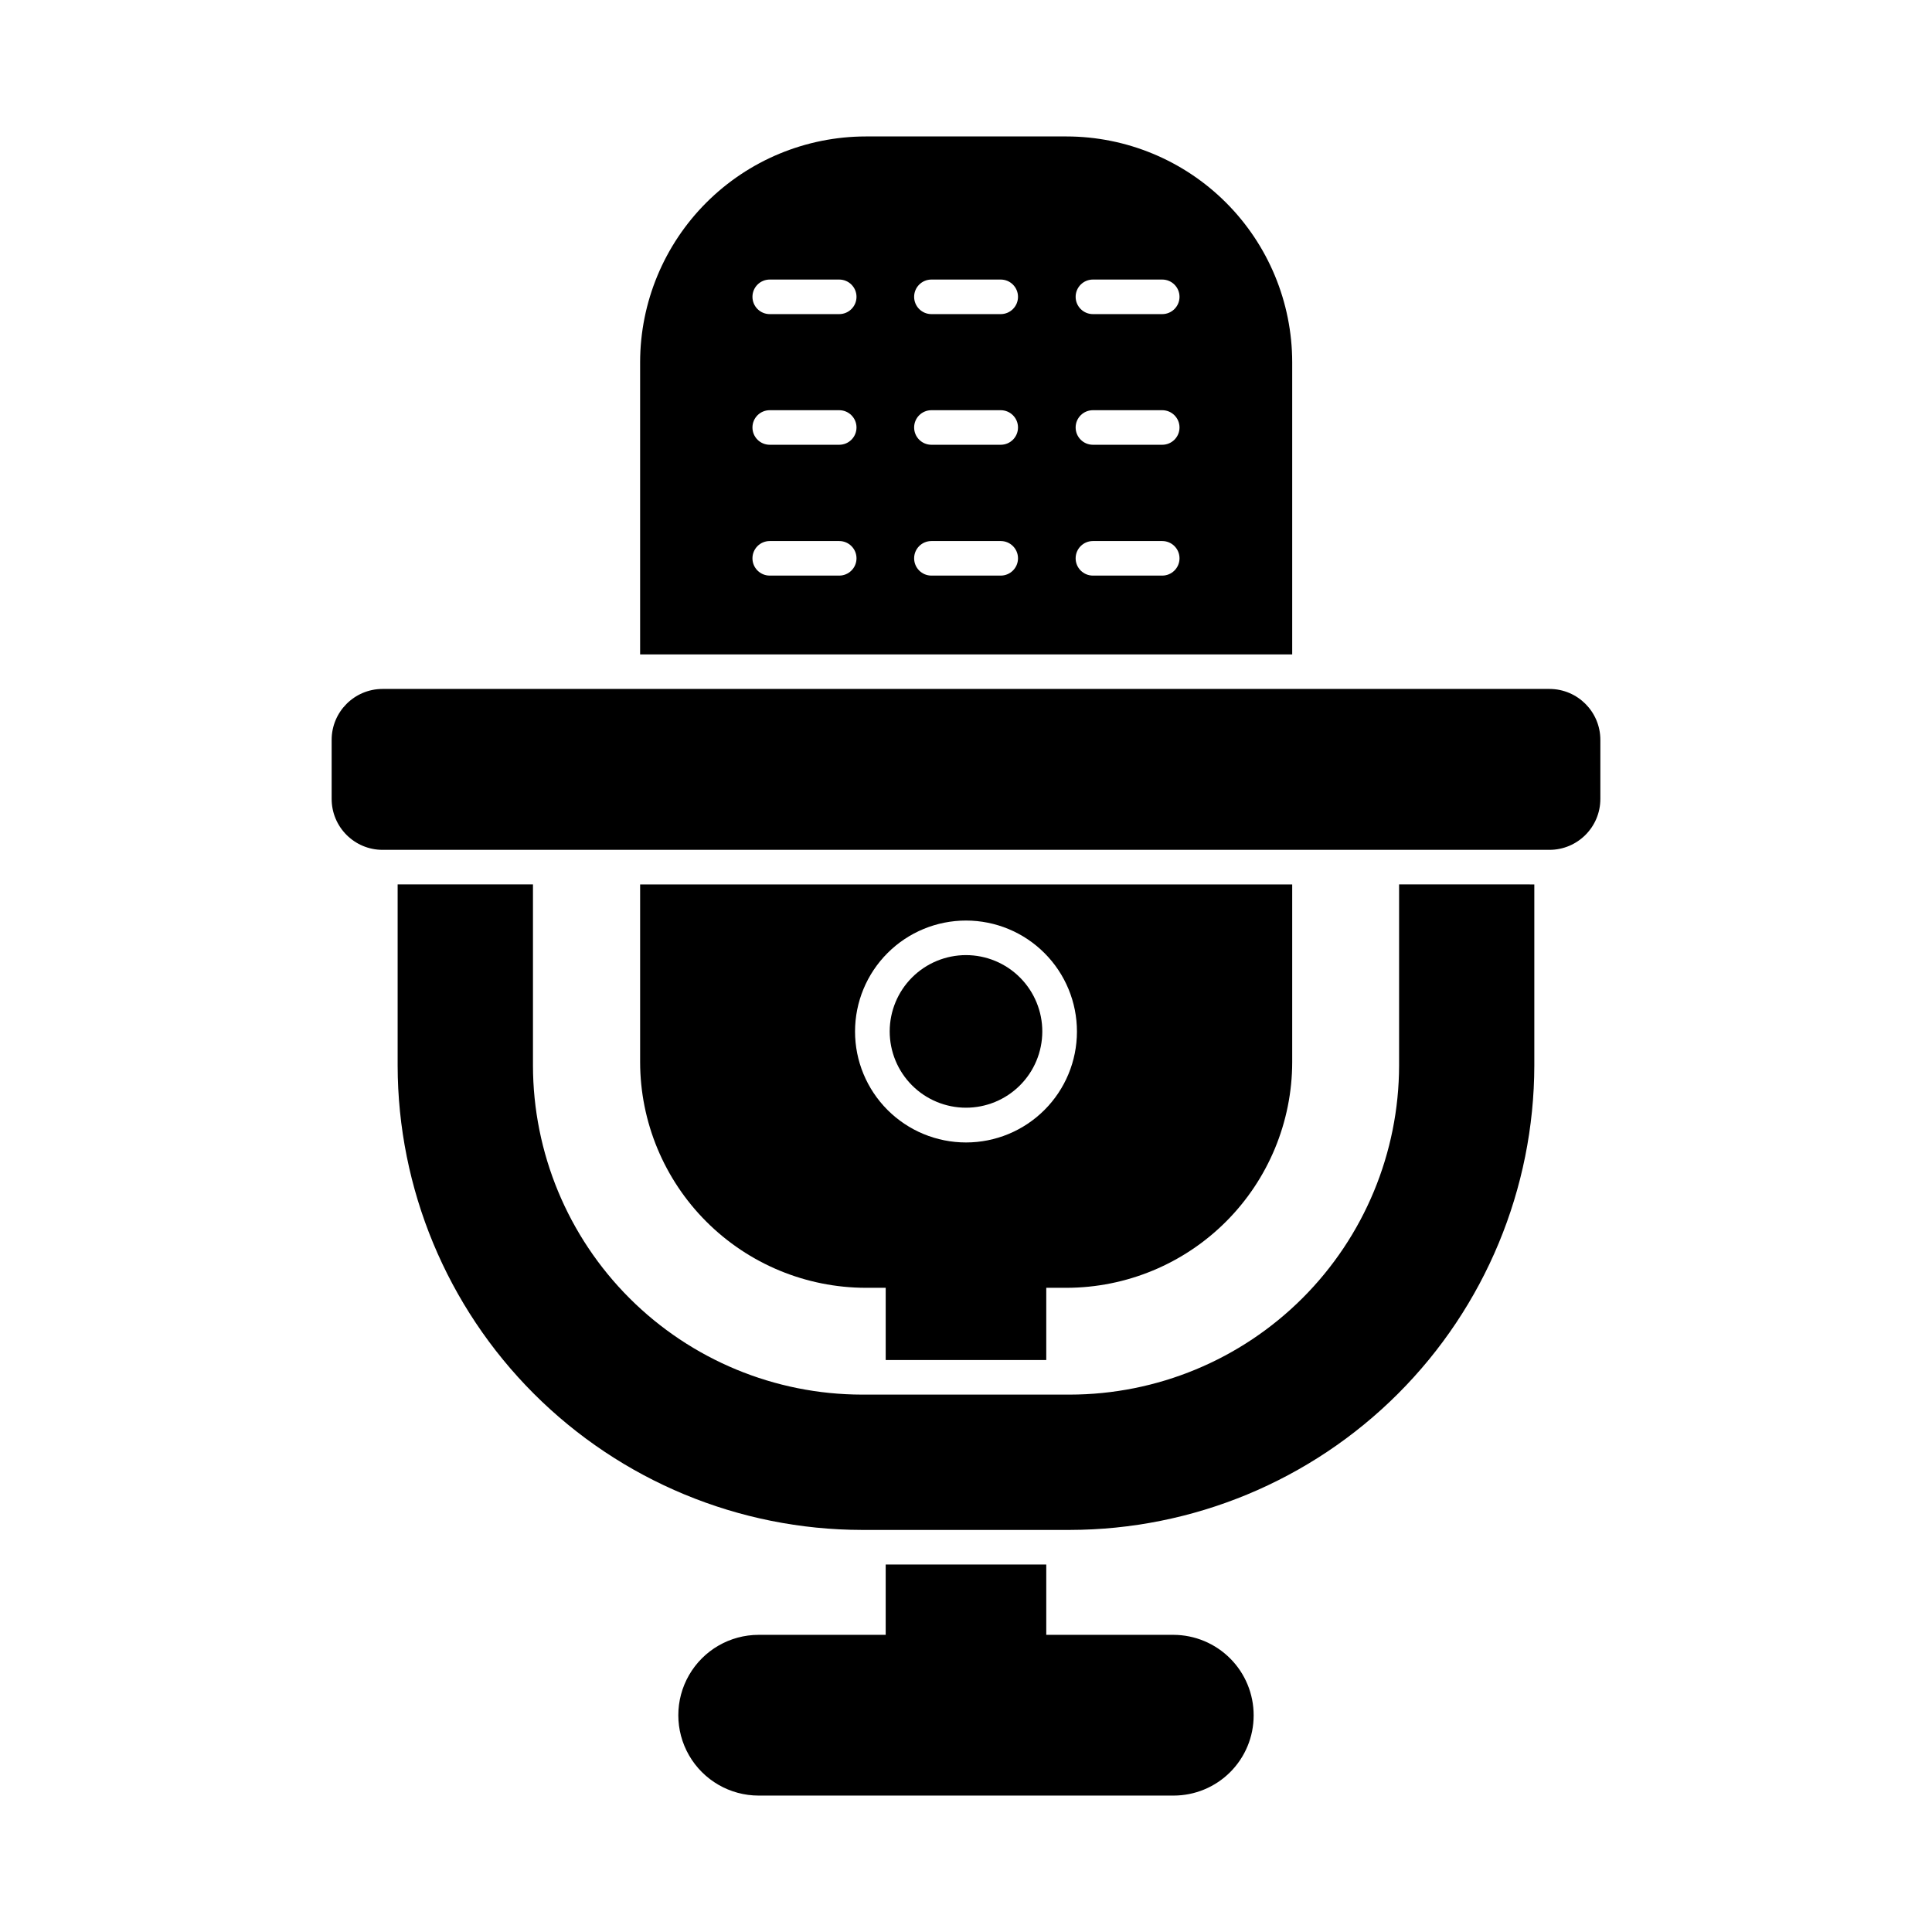
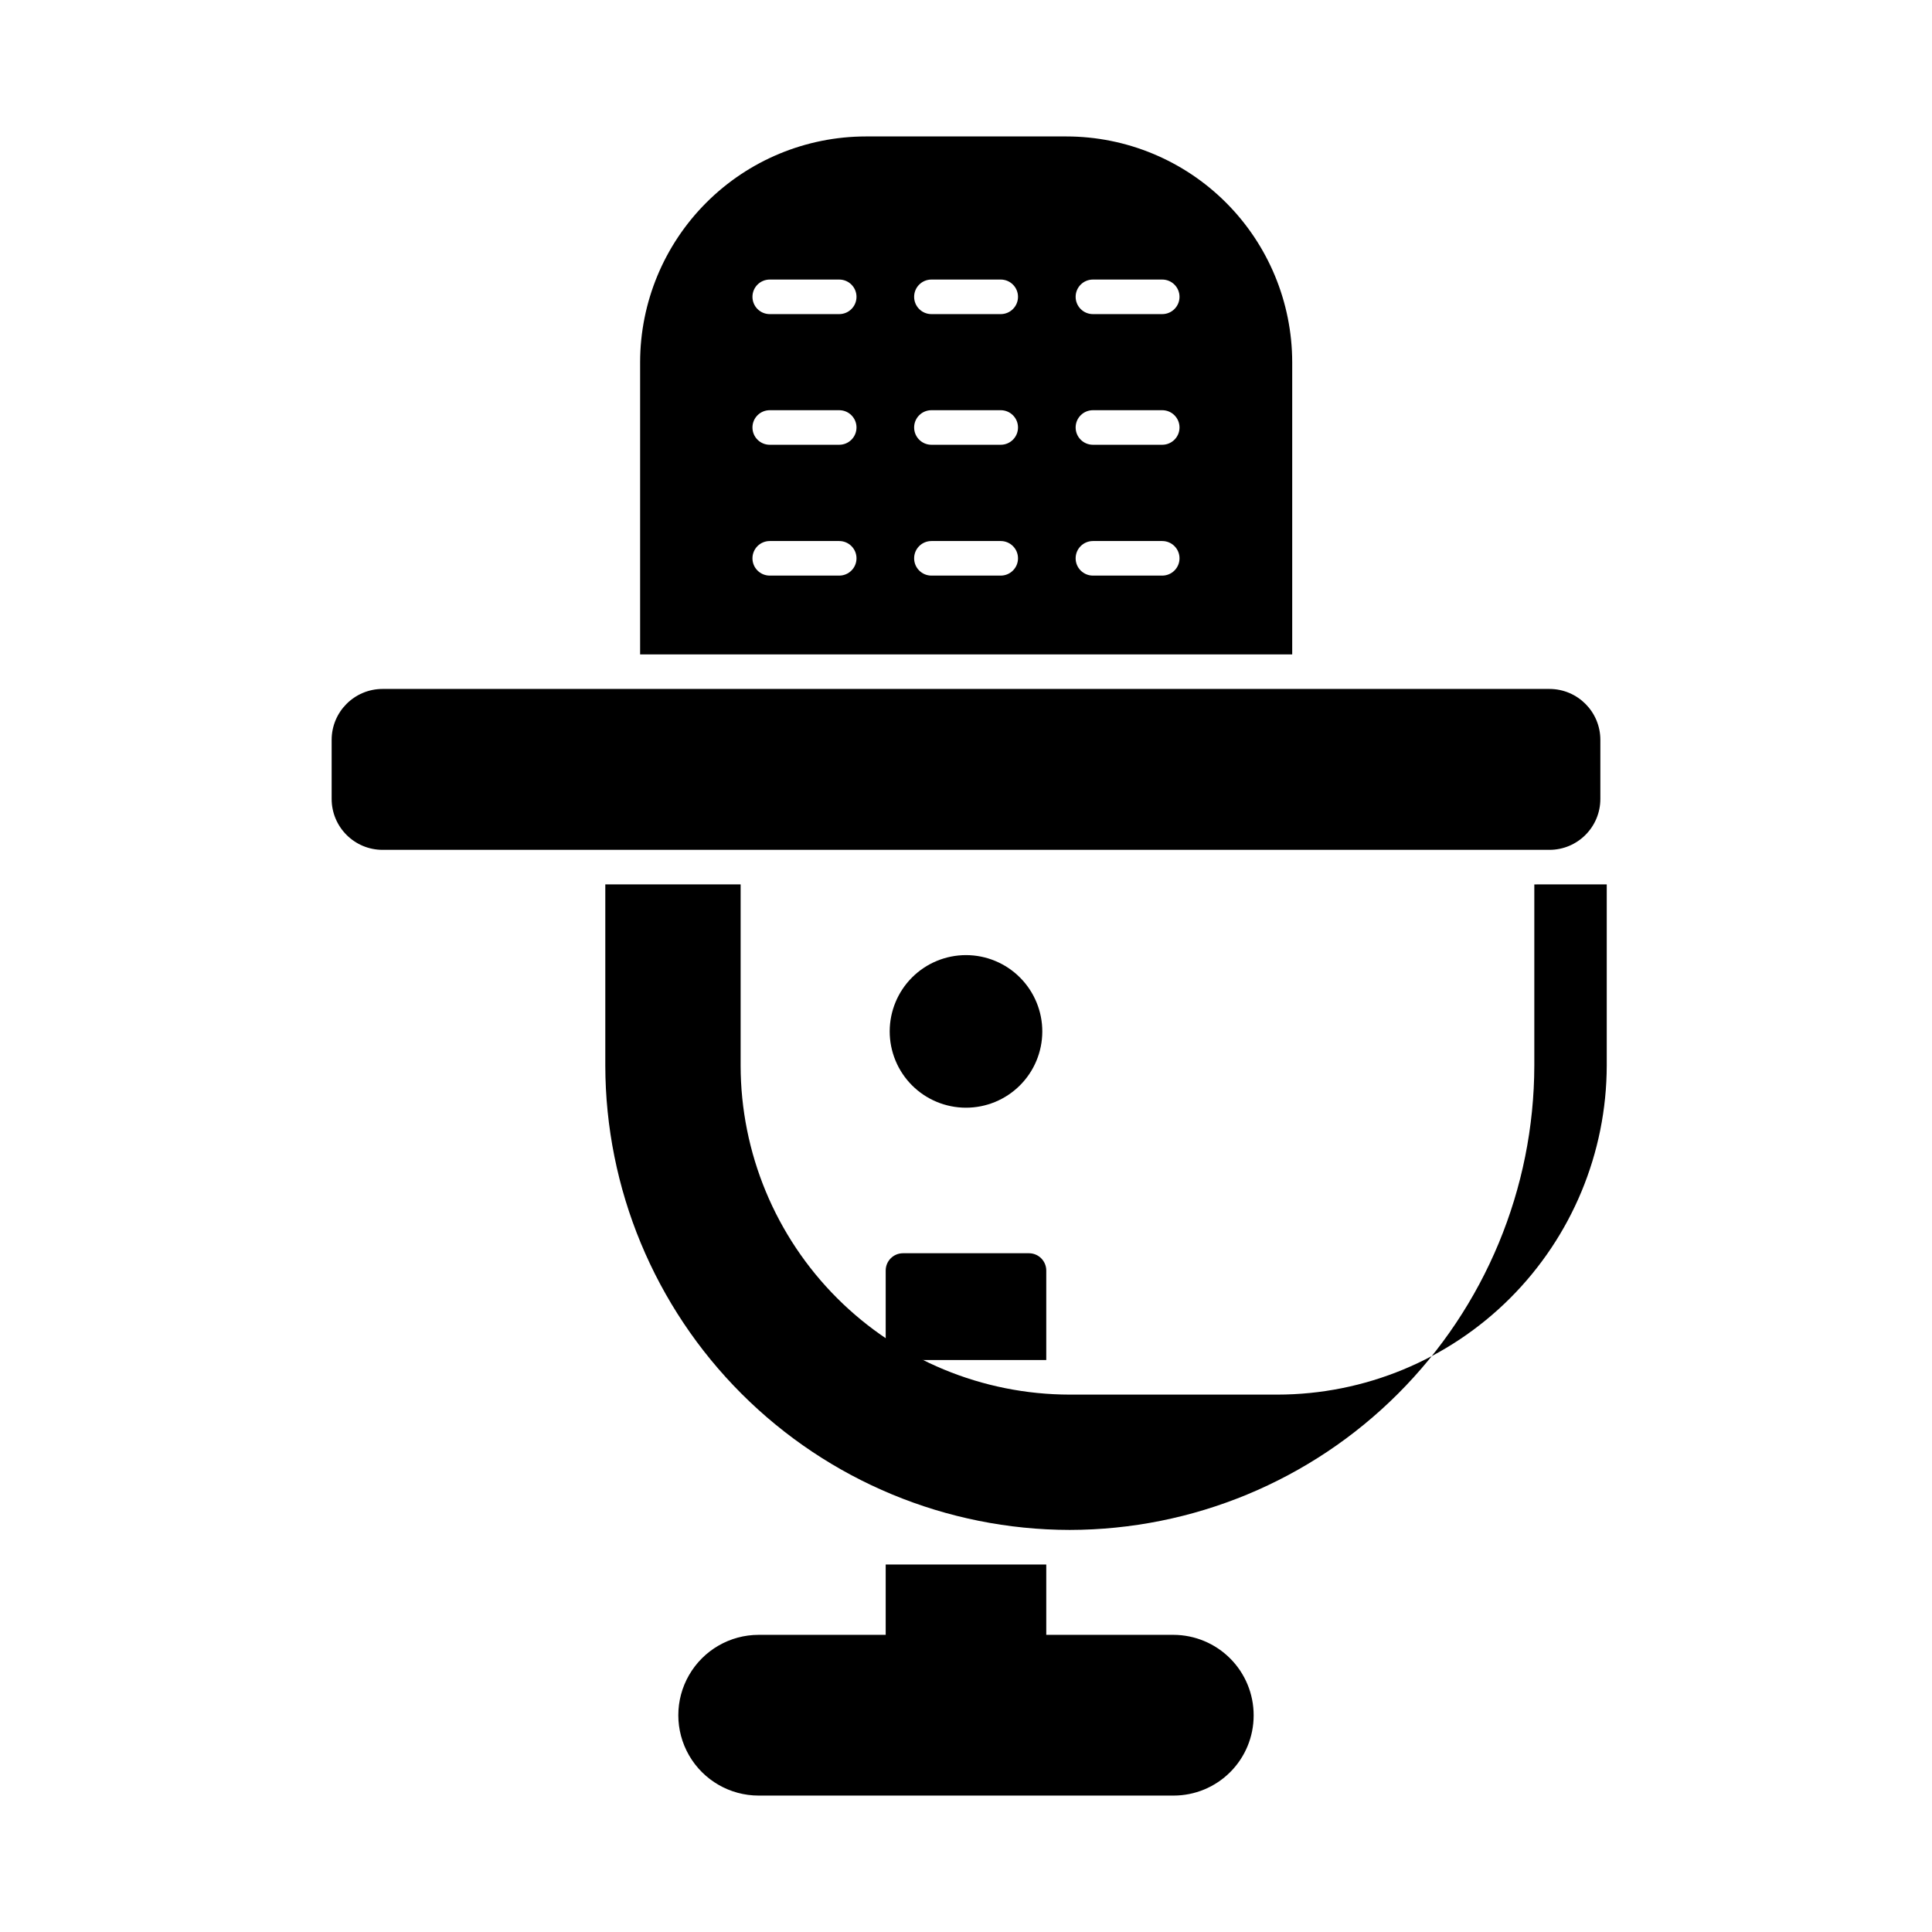
<svg xmlns="http://www.w3.org/2000/svg" fill="#000000" width="800px" height="800px" version="1.1" viewBox="144 144 512 512">
  <g>
    <path d="m421.27 480.7v23.727h-42.551v-23.727c0-2.527 2.051-4.578 4.582-4.578h33.391-0.004c1.215 0 2.383 0.48 3.238 1.34 0.859 0.859 1.344 2.023 1.344 3.238z" />
    <path d="m421.27 558.61v23.223c0 1.215-0.484 2.379-1.344 3.238-0.855 0.859-2.023 1.34-3.238 1.34h-33.391 0.004c-2.531 0-4.582-2.047-4.582-4.578v-23.223z" />
    <path d="m476.23 598.55v0.09c-0.004 5.625-2.238 11.016-6.215 14.992-3.977 3.977-9.367 6.211-14.992 6.215h-109.97c-7.606 0-14.637-4.059-18.441-10.648-3.805-6.59-3.805-14.711 0-21.297 3.805-6.59 10.836-10.652 18.441-10.652h109.97c5.633 0.027 11.027 2.281 15 6.273 3.977 3.988 6.207 9.395 6.207 15.027z" />
    <path d="m426.63 180.16h-53.176c-15.859 0.016-31.062 6.324-42.273 17.539-11.215 11.215-17.523 26.418-17.543 42.273v77.449h172.81v-77.449c-0.02-15.855-6.328-31.059-17.543-42.273-11.215-11.215-26.418-17.523-42.273-17.539zm-60.23 116.38h-18.41c-2.531 0-4.582-2.051-4.582-4.582 0-2.527 2.051-4.578 4.582-4.578h18.41c2.531 0 4.582 2.051 4.582 4.578 0 2.531-2.051 4.582-4.582 4.582zm0-34.672h-18.41c-2.531 0-4.582-2.051-4.582-4.582 0-2.527 2.051-4.578 4.582-4.578h18.41c2.531 0 4.582 2.051 4.582 4.578 0 2.531-2.051 4.582-4.582 4.582zm0-34.625h-18.41c-2.531 0-4.582-2.051-4.582-4.582 0-2.527 2.051-4.578 4.582-4.578h18.41c2.531 0 4.582 2.051 4.582 4.578 0 2.531-2.051 4.582-4.582 4.582zm42.777 69.297h-18.34c-2.531 0-4.582-2.051-4.582-4.582 0-2.527 2.051-4.578 4.582-4.578h18.367-0.004c2.531 0 4.582 2.051 4.582 4.578 0 2.531-2.051 4.582-4.582 4.582zm0-34.672h-18.34c-2.531 0-4.582-2.051-4.582-4.582 0-2.527 2.051-4.578 4.582-4.578h18.367-0.004c2.531 0 4.582 2.051 4.582 4.578 0 2.531-2.051 4.582-4.582 4.582zm0-34.625h-18.34c-2.531 0-4.582-2.051-4.582-4.582 0-2.527 2.051-4.578 4.582-4.578h18.367-0.004c2.531 0 4.582 2.051 4.582 4.578 0 2.531-2.051 4.582-4.582 4.582zm42.824 69.297h-18.367 0.004c-2.531 0-4.582-2.051-4.582-4.582 0-2.527 2.051-4.578 4.582-4.578h18.367-0.004c2.531 0 4.582 2.051 4.582 4.578 0 2.531-2.051 4.582-4.582 4.582zm0-34.672h-18.367 0.004c-2.531 0-4.582-2.051-4.582-4.582 0-2.527 2.051-4.578 4.582-4.578h18.367-0.004c2.531 0 4.582 2.051 4.582 4.578 0 2.531-2.051 4.582-4.582 4.582zm0-34.625h-18.367 0.004c-2.531 0-4.582-2.051-4.582-4.582 0-2.527 2.051-4.578 4.582-4.578h18.367-0.004c2.531 0 4.582 2.051 4.582 4.578 0 2.531-2.051 4.582-4.582 4.582z" />
    <path d="m420.22 417.4c-0.016 5.359-2.16 10.492-5.961 14.27-3.801 3.781-8.945 5.894-14.305 5.883-5.359-0.012-10.496-2.152-14.277-5.945-3.781-3.797-5.902-8.938-5.898-14.297 0.008-5.359 2.141-10.496 5.93-14.285 3.793-3.785 8.934-5.914 14.293-5.914 5.371 0.004 10.523 2.144 14.316 5.953 3.793 3.805 5.918 8.965 5.902 14.336z" />
-     <path d="m313.64 378.38v47.086c0.02 15.855 6.328 31.059 17.543 42.273 11.211 11.215 26.414 17.523 42.273 17.543h53.176c15.855-0.02 31.059-6.328 42.273-17.543 11.215-11.215 17.523-26.418 17.543-42.273v-47.086zm86.359 68.383c-7.801 0-15.285-3.102-20.797-8.617-5.516-5.519-8.613-13-8.609-20.805 0.004-7.801 3.109-15.277 8.629-20.789 5.519-5.516 13.004-8.605 20.805-8.598 7.805 0.008 15.281 3.117 20.789 8.641 5.512 5.523 8.598 13.008 8.586 20.809-0.008 7.793-3.109 15.262-8.625 20.766-5.512 5.508-12.988 8.598-20.777 8.594z" />
    <path d="m568.11 340.09v15.621c0.008 7.445-6.016 13.492-13.465 13.508h-309.29c-7.445-0.016-13.473-6.062-13.465-13.508v-15.621c-0.008-7.445 6.019-13.492 13.465-13.512h309.29c7.449 0.02 13.473 6.066 13.465 13.512z" />
-     <path d="m550.61 378.38v48c-0.059 32.633-13.051 63.914-36.133 86.98-23.082 23.07-54.367 36.047-87 36.086h-55.031c-32.625-0.043-63.902-13.023-86.969-36.094-23.07-23.07-36.051-54.348-36.098-86.973v-48h35.863v48c0.023 23.121 9.219 45.289 25.566 61.637s38.516 25.543 61.637 25.57h55.031c23.133-0.016 45.312-9.203 61.68-25.551 16.367-16.352 25.578-38.523 25.617-61.656v-48z" />
+     <path d="m550.61 378.38v48c-0.059 32.633-13.051 63.914-36.133 86.98-23.082 23.07-54.367 36.047-87 36.086c-32.625-0.043-63.902-13.023-86.969-36.094-23.07-23.07-36.051-54.348-36.098-86.973v-48h35.863v48c0.023 23.121 9.219 45.289 25.566 61.637s38.516 25.543 61.637 25.57h55.031c23.133-0.016 45.312-9.203 61.68-25.551 16.367-16.352 25.578-38.523 25.617-61.656v-48z" />
  </g>
</svg>